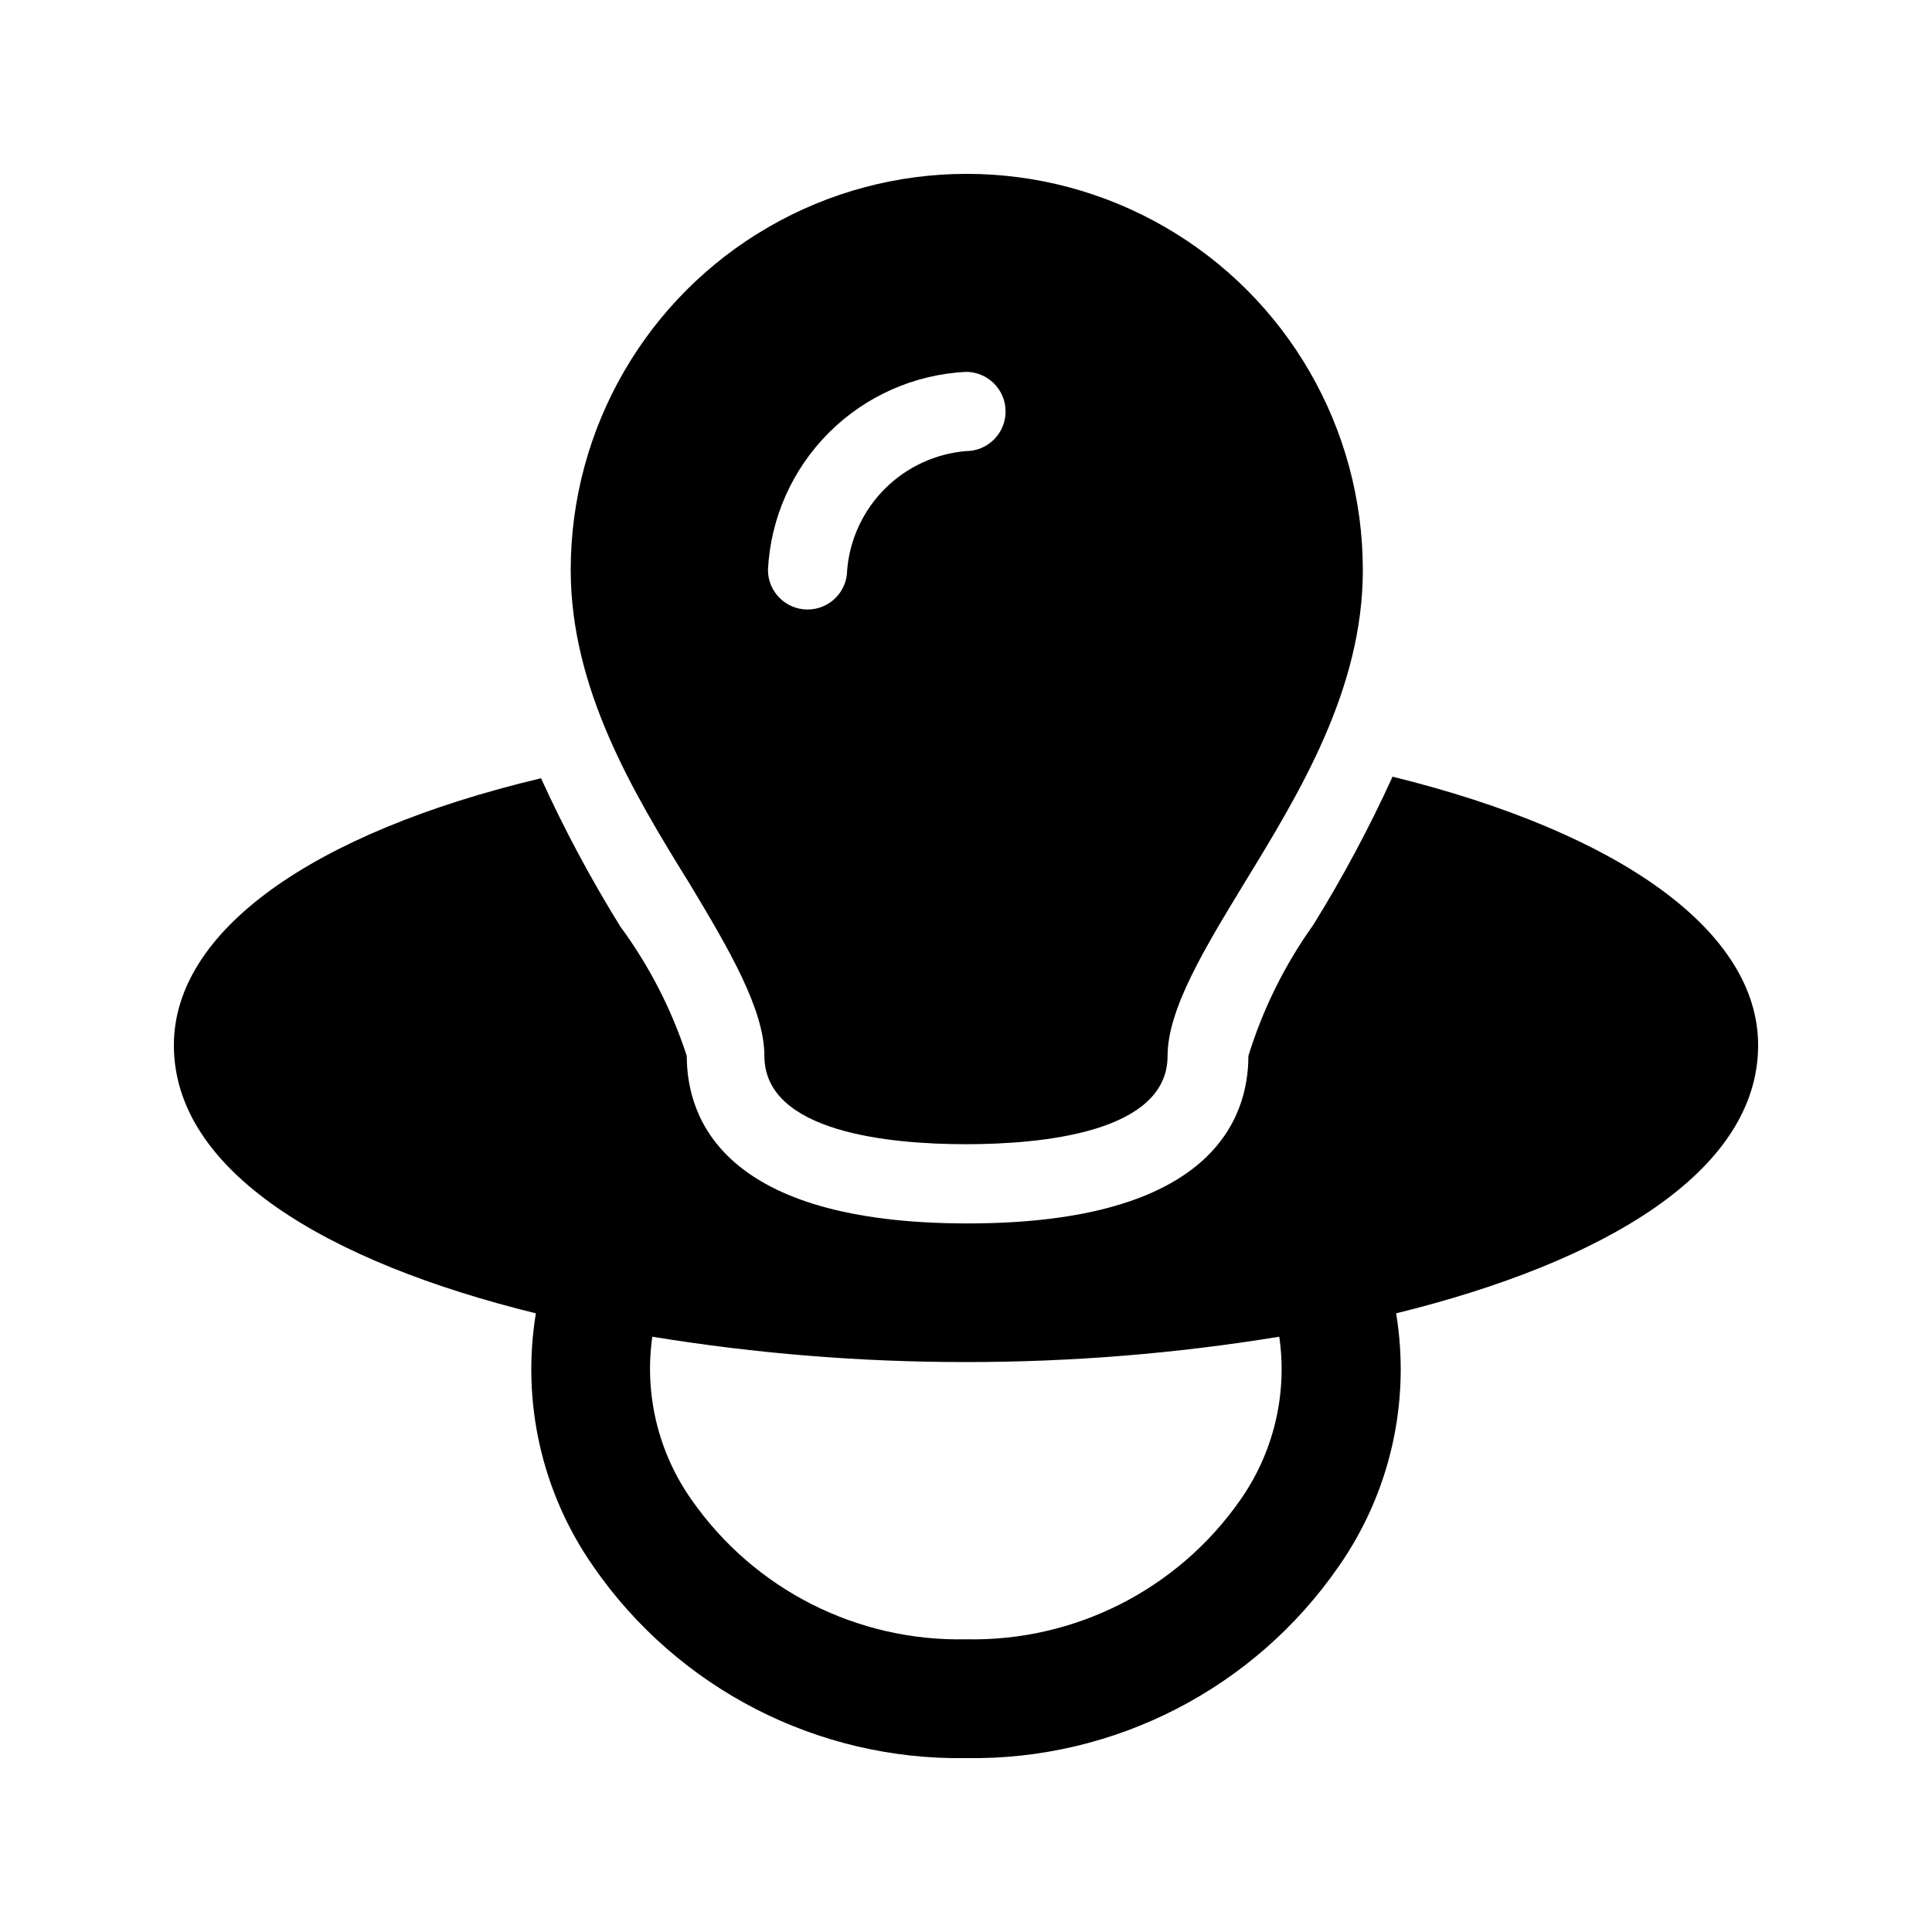
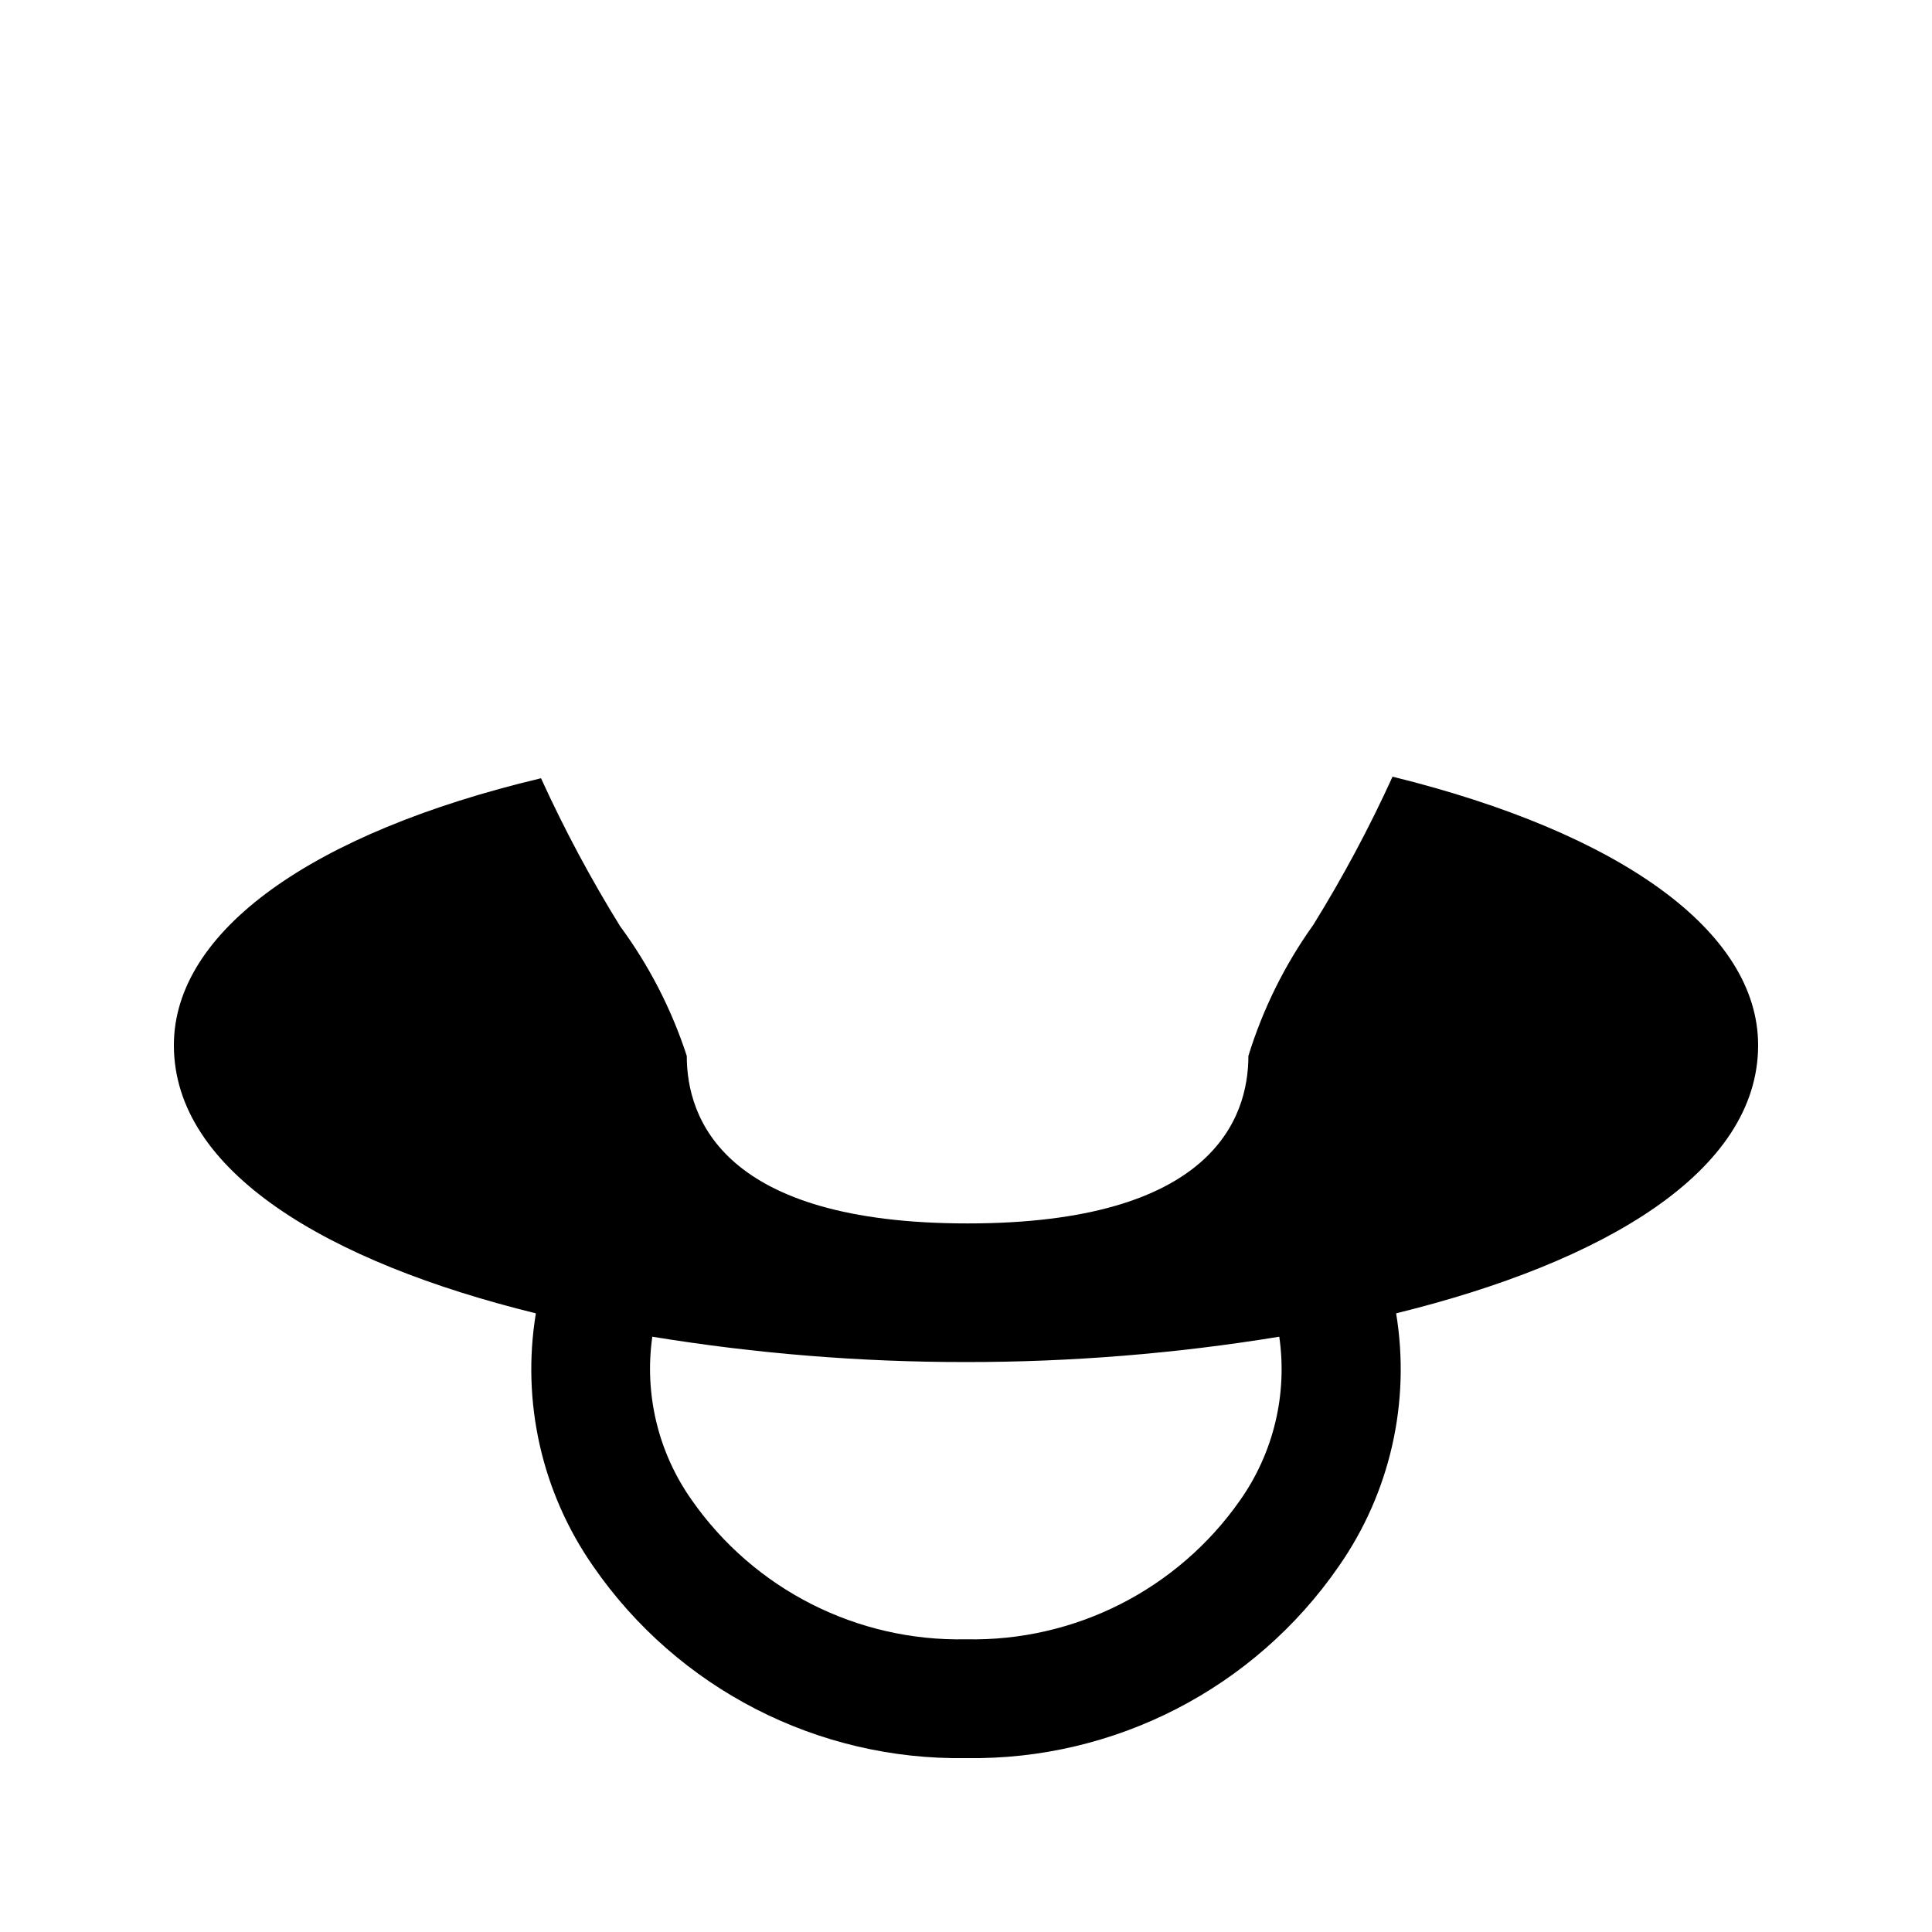
<svg xmlns="http://www.w3.org/2000/svg" fill="#000000" width="800px" height="800px" version="1.1" viewBox="144 144 512 512">
  <g>
-     <path d="m346.57 423.82c0 20.363 33.48 23.406 53.426 23.406 19.941 0 53.426-3.043 53.426-23.406 0-12.387 9.867-28.551 20.258-45.656 14.695-24.035 31.488-51.43 31.488-83.129h-0.004c0-37.5-20.004-72.148-52.48-90.898-32.473-18.75-72.484-18.75-104.96 0-32.473 18.75-52.477 53.398-52.477 90.898 0 31.488 16.582 59.094 31.488 83.129 10.285 17.105 19.836 33.27 19.836 45.656zm53.426-181.27c5.797 0 10.496 4.699 10.496 10.496 0 5.797-4.699 10.496-10.496 10.496-8.121 0.688-15.738 4.227-21.5 9.988-5.762 5.766-9.301 13.379-9.988 21.5 0 5.797-4.699 10.496-10.496 10.496s-10.496-4.699-10.496-10.496c0.684-13.699 6.434-26.652 16.129-36.348 9.699-9.699 22.652-15.449 36.352-16.133z" />
    <path d="m609.92 420.99c0-30.125-36.422-56.258-96.879-71.164-6.156 13.516-13.168 26.629-20.992 39.254-7.566 10.582-13.379 22.312-17.211 34.742 0 16.582-9.656 44.398-74.418 44.398s-74.418-27.816-74.418-44.398c-4.004-12.309-9.957-23.898-17.633-34.32-7.82-12.629-14.832-25.738-20.992-39.258-60.875 14.484-97.297 40.621-97.297 70.746 0 33.48 40.828 57.52 95.934 71.059v-0.004c-3.871 23.488 1.59 47.559 15.219 67.07 22.367 32.371 59.426 51.43 98.77 50.801 39.34 0.629 76.398-18.43 98.766-50.801 13.629-19.512 19.094-43.582 15.219-67.07 55.105-13.539 95.934-37.574 95.934-71.055zm-137.29 120.6c-16.543 23.641-43.789 37.461-72.633 36.84-28.844 0.621-56.094-13.199-72.633-36.84-8.918-12.574-12.672-28.09-10.496-43.348 27.48 4.488 55.281 6.734 83.129 6.715 27.809 0.016 55.574-2.231 83.023-6.715 2.203 15.246-1.516 30.758-10.391 43.348z" />
  </g>
</svg>